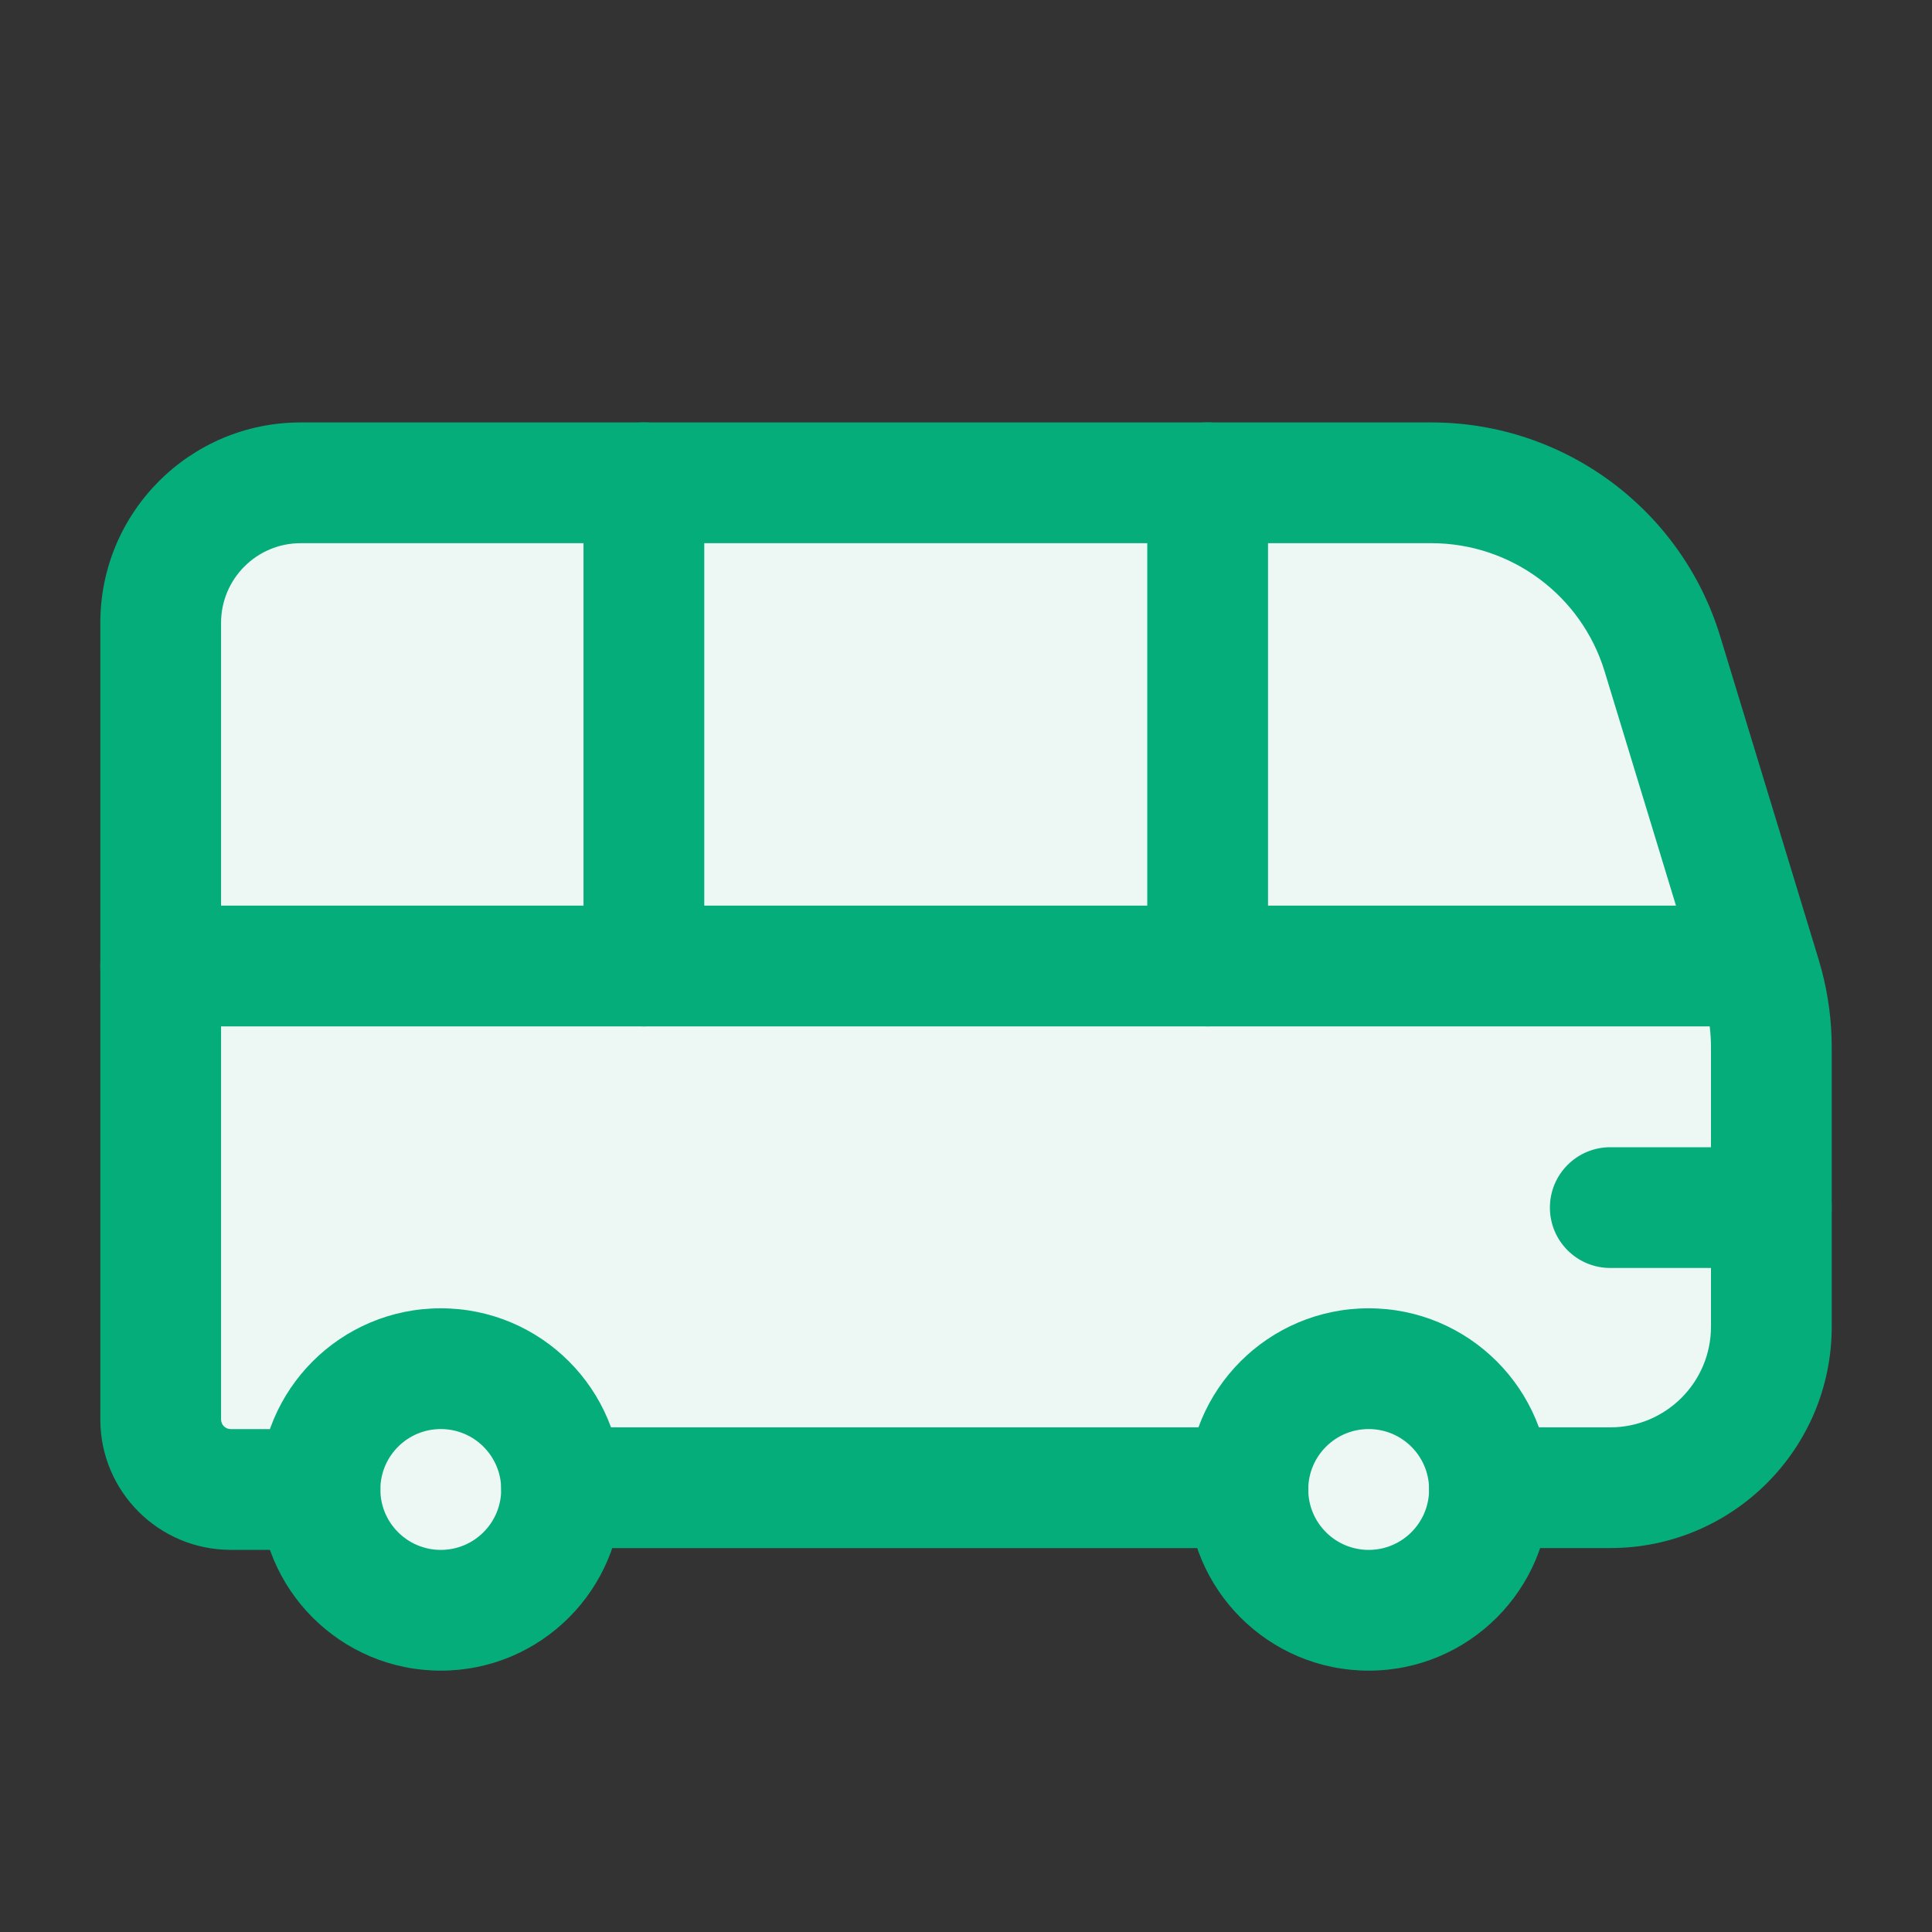
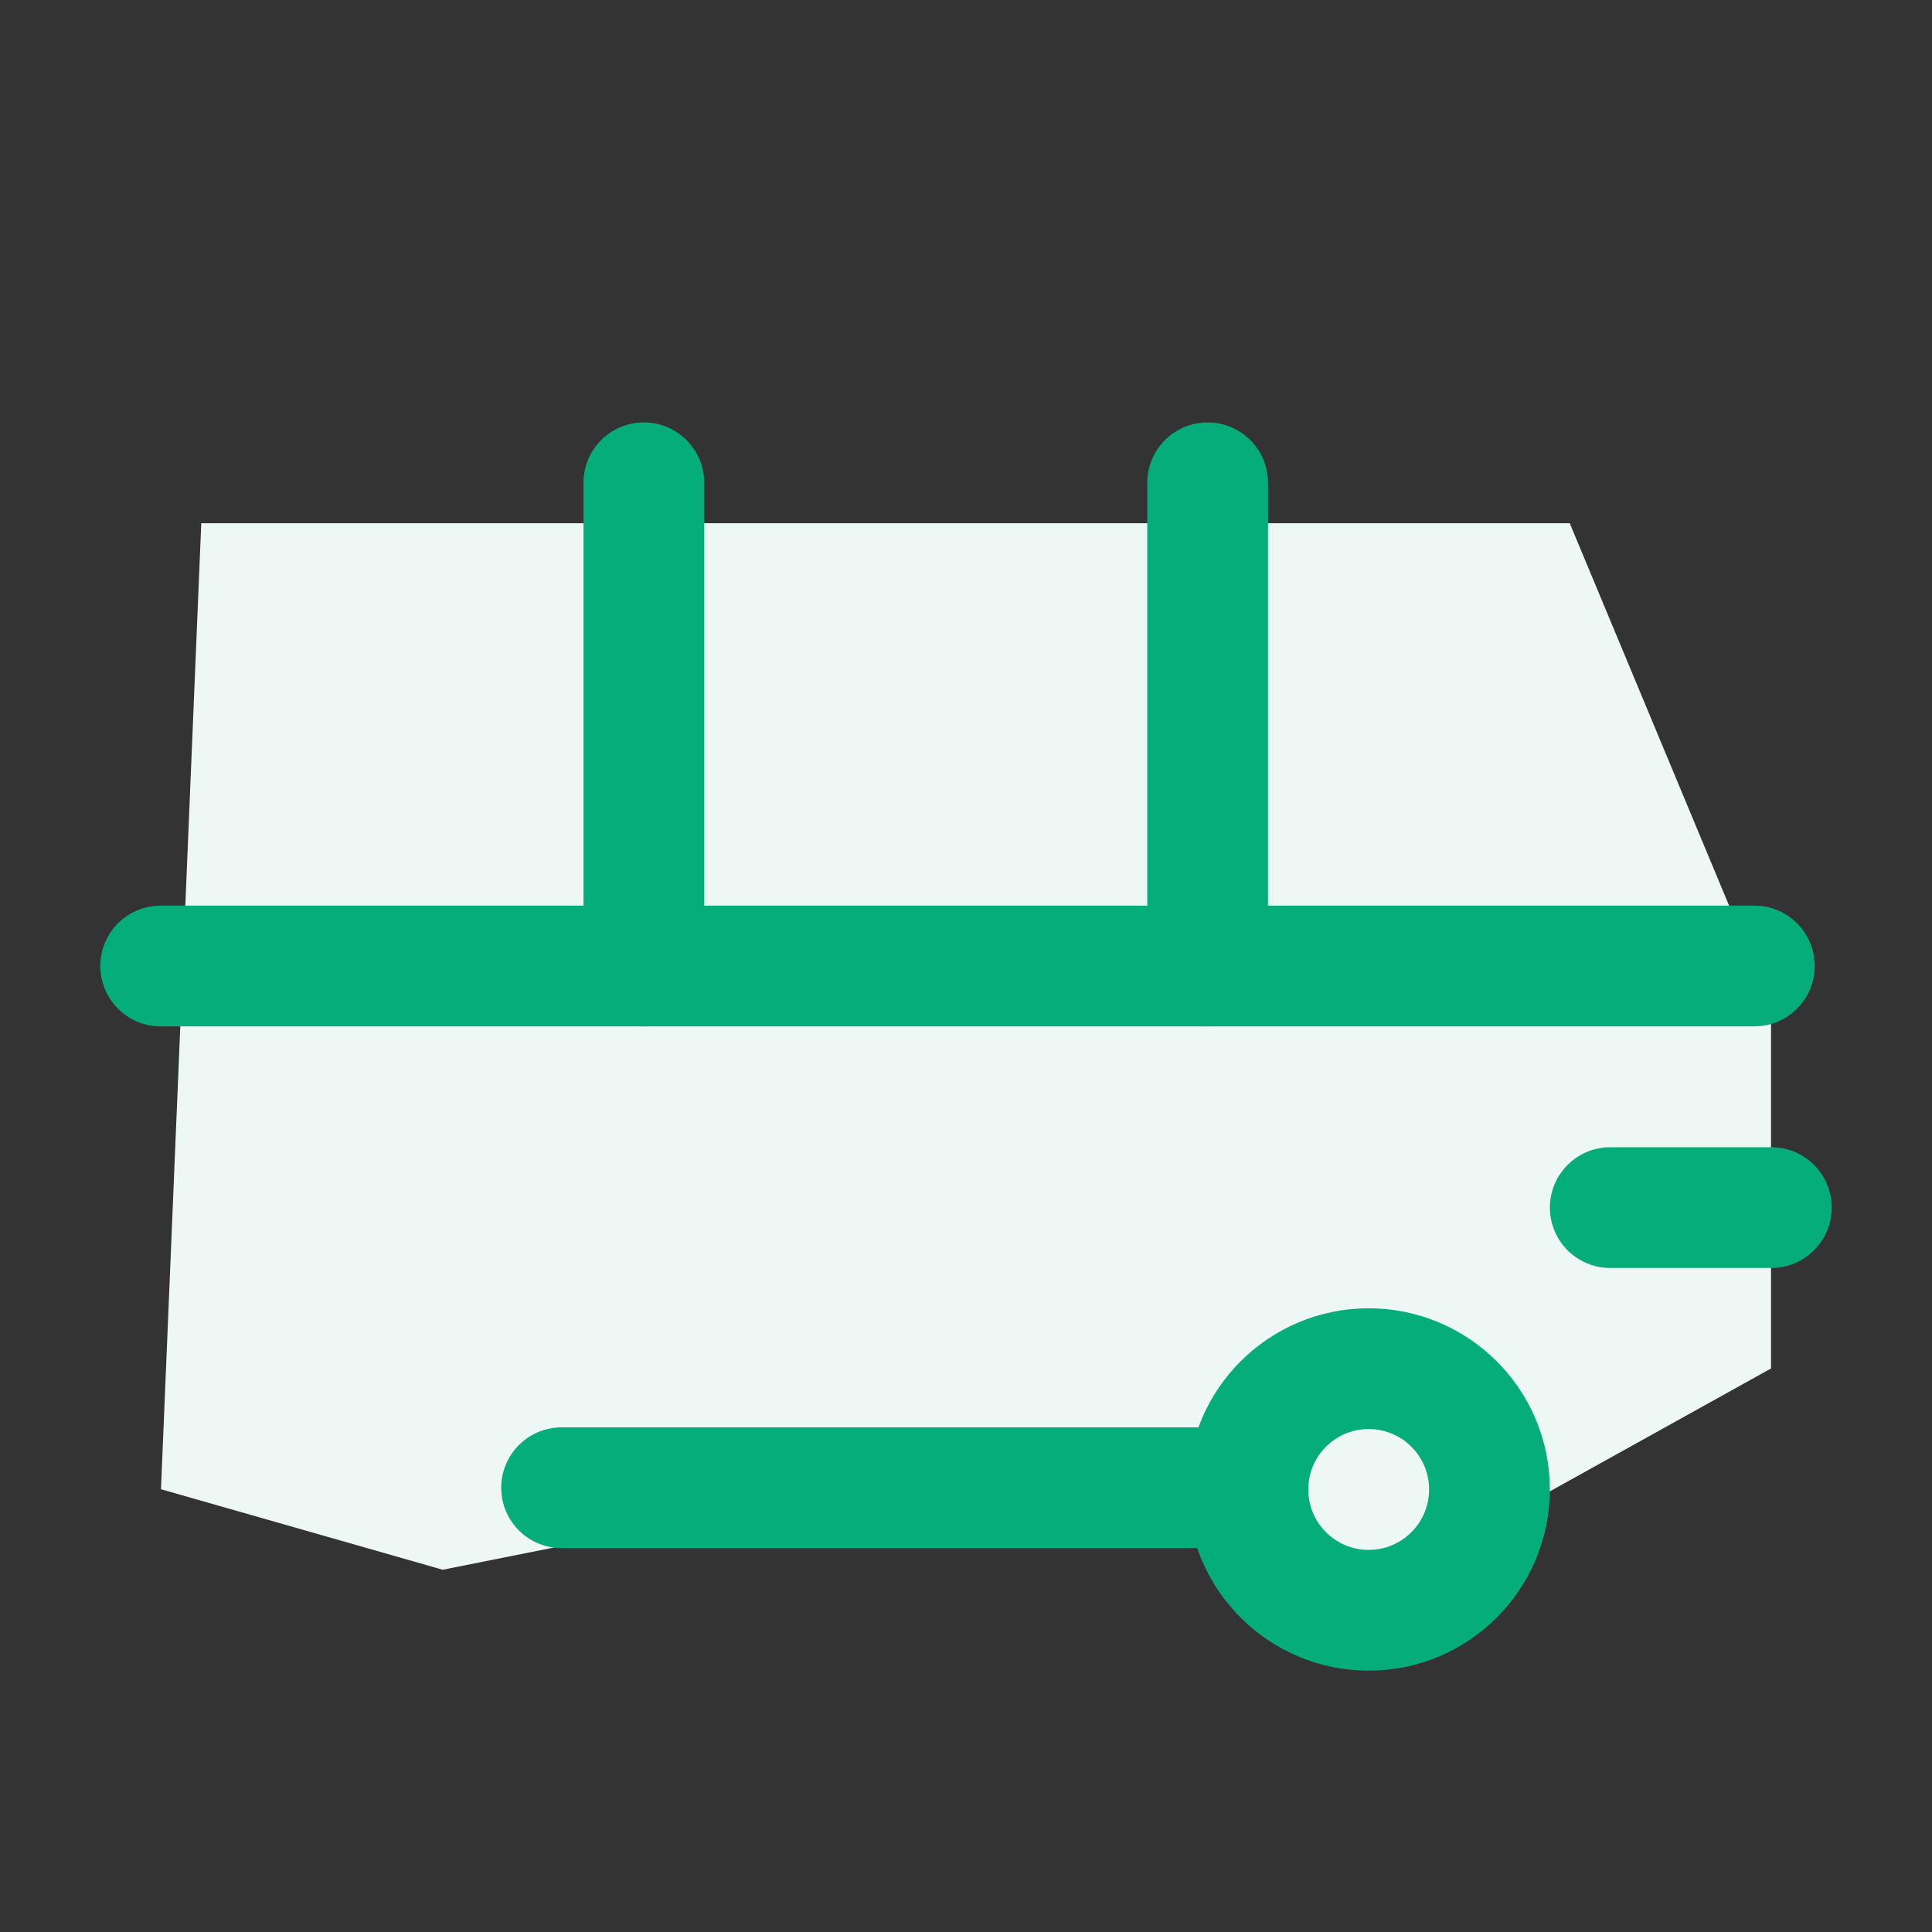
<svg xmlns="http://www.w3.org/2000/svg" width="40" height="40" viewBox="0 0 40 40" fill="none">
  <rect x="0" y="0" width="40" height="40" fill="#333333" stroke="none" />
  <path d="M4.167 10.833H32.5L36.667 20.833V28.333L29.167 32.5L17.5 30.833L9.167 32.5L3.333 30.833L4.167 10.833Z" fill="#EDF7F4" />
  <path d="M11.627 30.802H25.836" stroke="#05AD7B" stroke-width="2.5" stroke-linecap="round" stroke-linejoin="round" />
  <path d="M29.588 30.838C29.588 30.147 29.028 29.587 28.337 29.587C27.646 29.587 27.086 30.147 27.086 30.838C27.086 31.529 27.646 32.089 28.337 32.089C29.028 32.089 29.588 31.529 29.588 30.838ZM32.088 30.838C32.088 32.909 30.408 34.589 28.337 34.589C26.265 34.589 24.586 32.909 24.586 30.838C24.586 28.766 26.265 27.087 28.337 27.087C30.408 27.087 32.088 28.766 32.088 30.838Z" fill="#05AD7B" />
-   <path d="M10.377 30.838C10.377 30.147 9.817 29.587 9.126 29.587C8.435 29.587 7.875 30.147 7.875 30.838C7.875 31.529 8.435 32.089 9.126 32.089C9.817 32.089 10.377 31.529 10.377 30.838ZM12.877 30.838C12.877 32.909 11.198 34.589 9.126 34.589C7.054 34.589 5.375 32.909 5.375 30.838C5.375 28.766 7.054 27.087 9.126 27.087C11.198 27.087 12.877 28.766 12.877 30.838Z" fill="#05AD7B" />
  <path d="M36.322 18.75L36.45 18.756C37.08 18.82 37.572 19.353 37.572 20C37.572 20.647 37.08 21.179 36.45 21.243L36.322 21.25H3.327C2.636 21.25 2.077 20.691 2.077 20C2.077 19.31 2.636 18.75 3.327 18.75H36.322Z" fill="#05AD7B" />
  <path d="M23.753 20V9.996C23.753 9.305 24.312 8.746 25.003 8.746C25.693 8.746 26.253 9.306 26.253 9.996V20C26.253 20.69 25.693 21.25 25.003 21.25C24.312 21.25 23.753 20.69 23.753 20Z" fill="#05AD7B" />
  <path d="M12.081 20V9.996C12.081 9.305 12.641 8.746 13.331 8.746C14.021 8.746 14.581 9.306 14.581 9.996V20C14.581 20.69 14.021 21.25 13.331 21.25C12.641 21.25 12.081 20.69 12.081 20Z" fill="#05AD7B" />
  <path d="M36.674 23.752L36.802 23.758C37.432 23.823 37.924 24.355 37.924 25.002C37.924 25.649 37.432 26.181 36.802 26.246L36.674 26.252H33.339C32.649 26.252 32.089 25.693 32.089 25.002C32.089 24.312 32.649 23.752 33.339 23.752H36.674Z" fill="#05AD7B" />
-   <path d="M2.077 29.388V12.895C2.077 10.604 3.934 8.746 6.226 8.746H29.634C32.385 8.746 34.813 10.544 35.615 13.175L37.653 19.865L37.716 20.088C37.854 20.609 37.924 21.147 37.924 21.687V27.467C37.924 29.999 35.871 32.051 33.339 32.051H30.838C30.148 32.051 29.588 31.492 29.588 30.802C29.588 30.111 30.148 29.552 30.838 29.552H33.339C34.49 29.551 35.424 28.618 35.424 27.467V21.687C35.424 21.409 35.392 21.133 35.331 20.862L35.261 20.593L33.223 13.904C32.742 12.325 31.285 11.246 29.634 11.246H6.226C5.315 11.246 4.577 11.984 4.577 12.895V29.388C4.577 29.499 4.666 29.588 4.777 29.588H6.625L6.753 29.595C7.383 29.659 7.875 30.191 7.875 30.838C7.875 31.485 7.383 32.018 6.753 32.082L6.625 32.088H4.777C3.286 32.088 2.077 30.879 2.077 29.388Z" fill="#05AD7B" />
</svg>